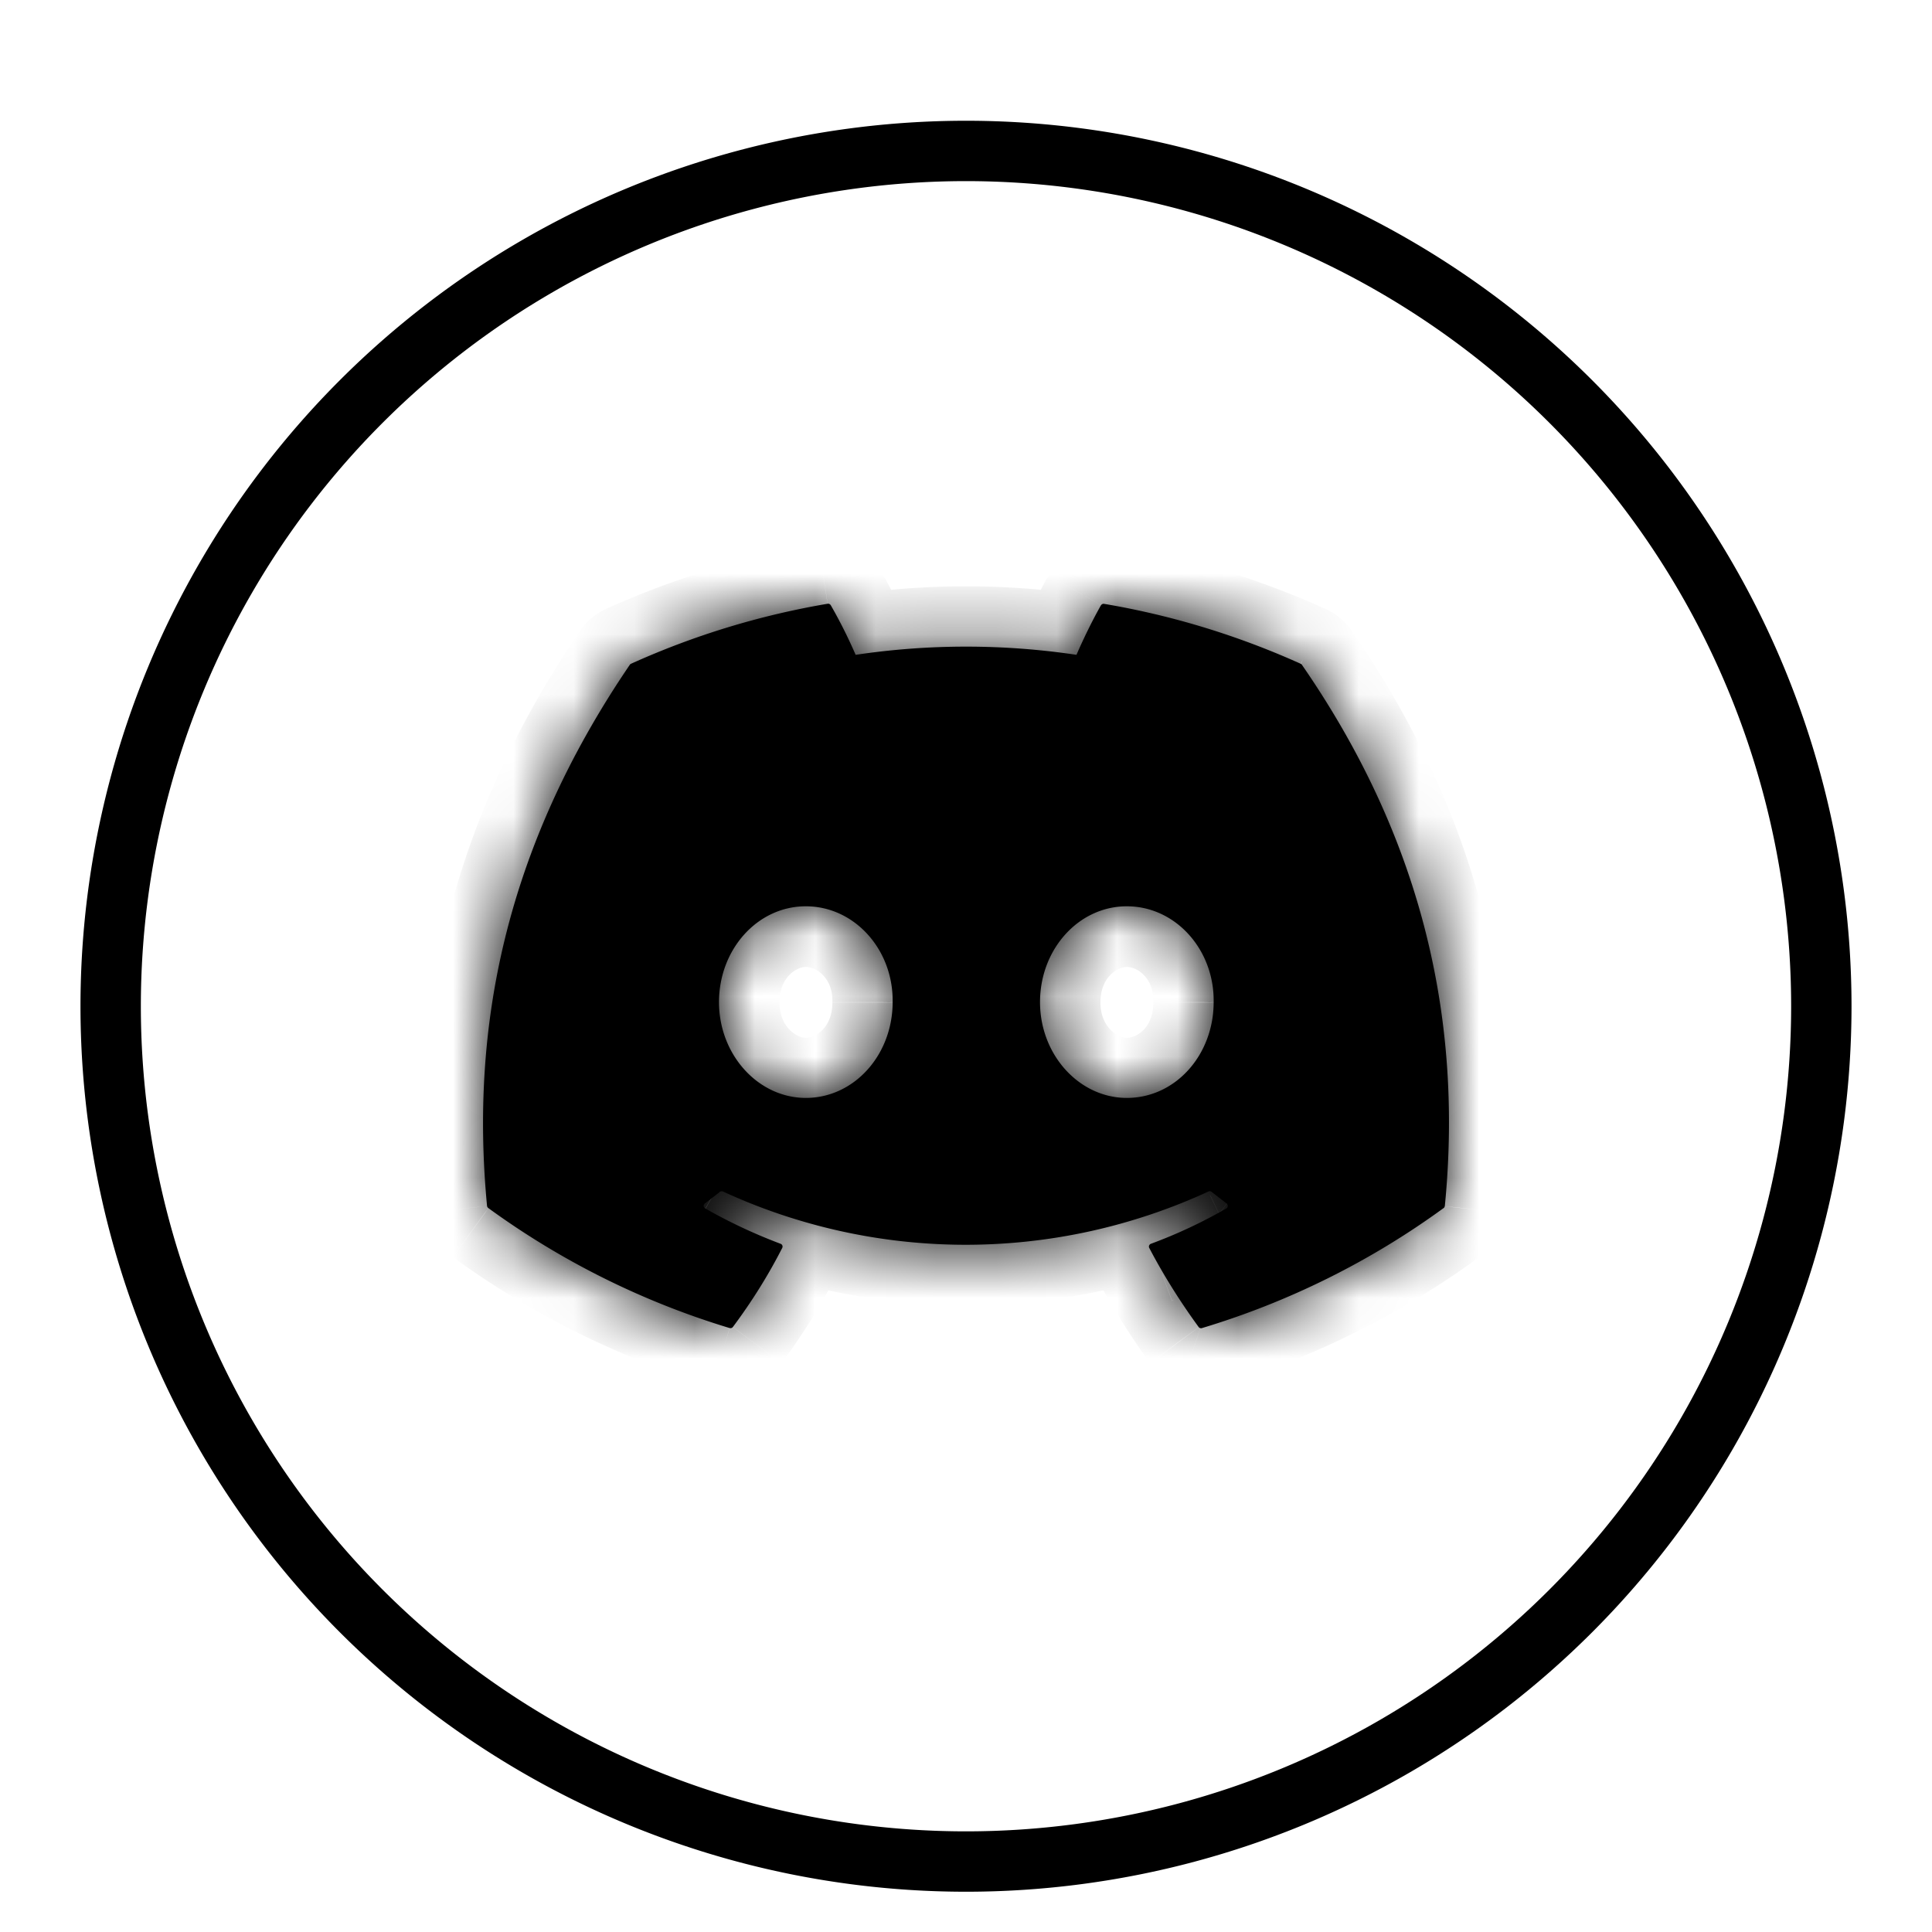
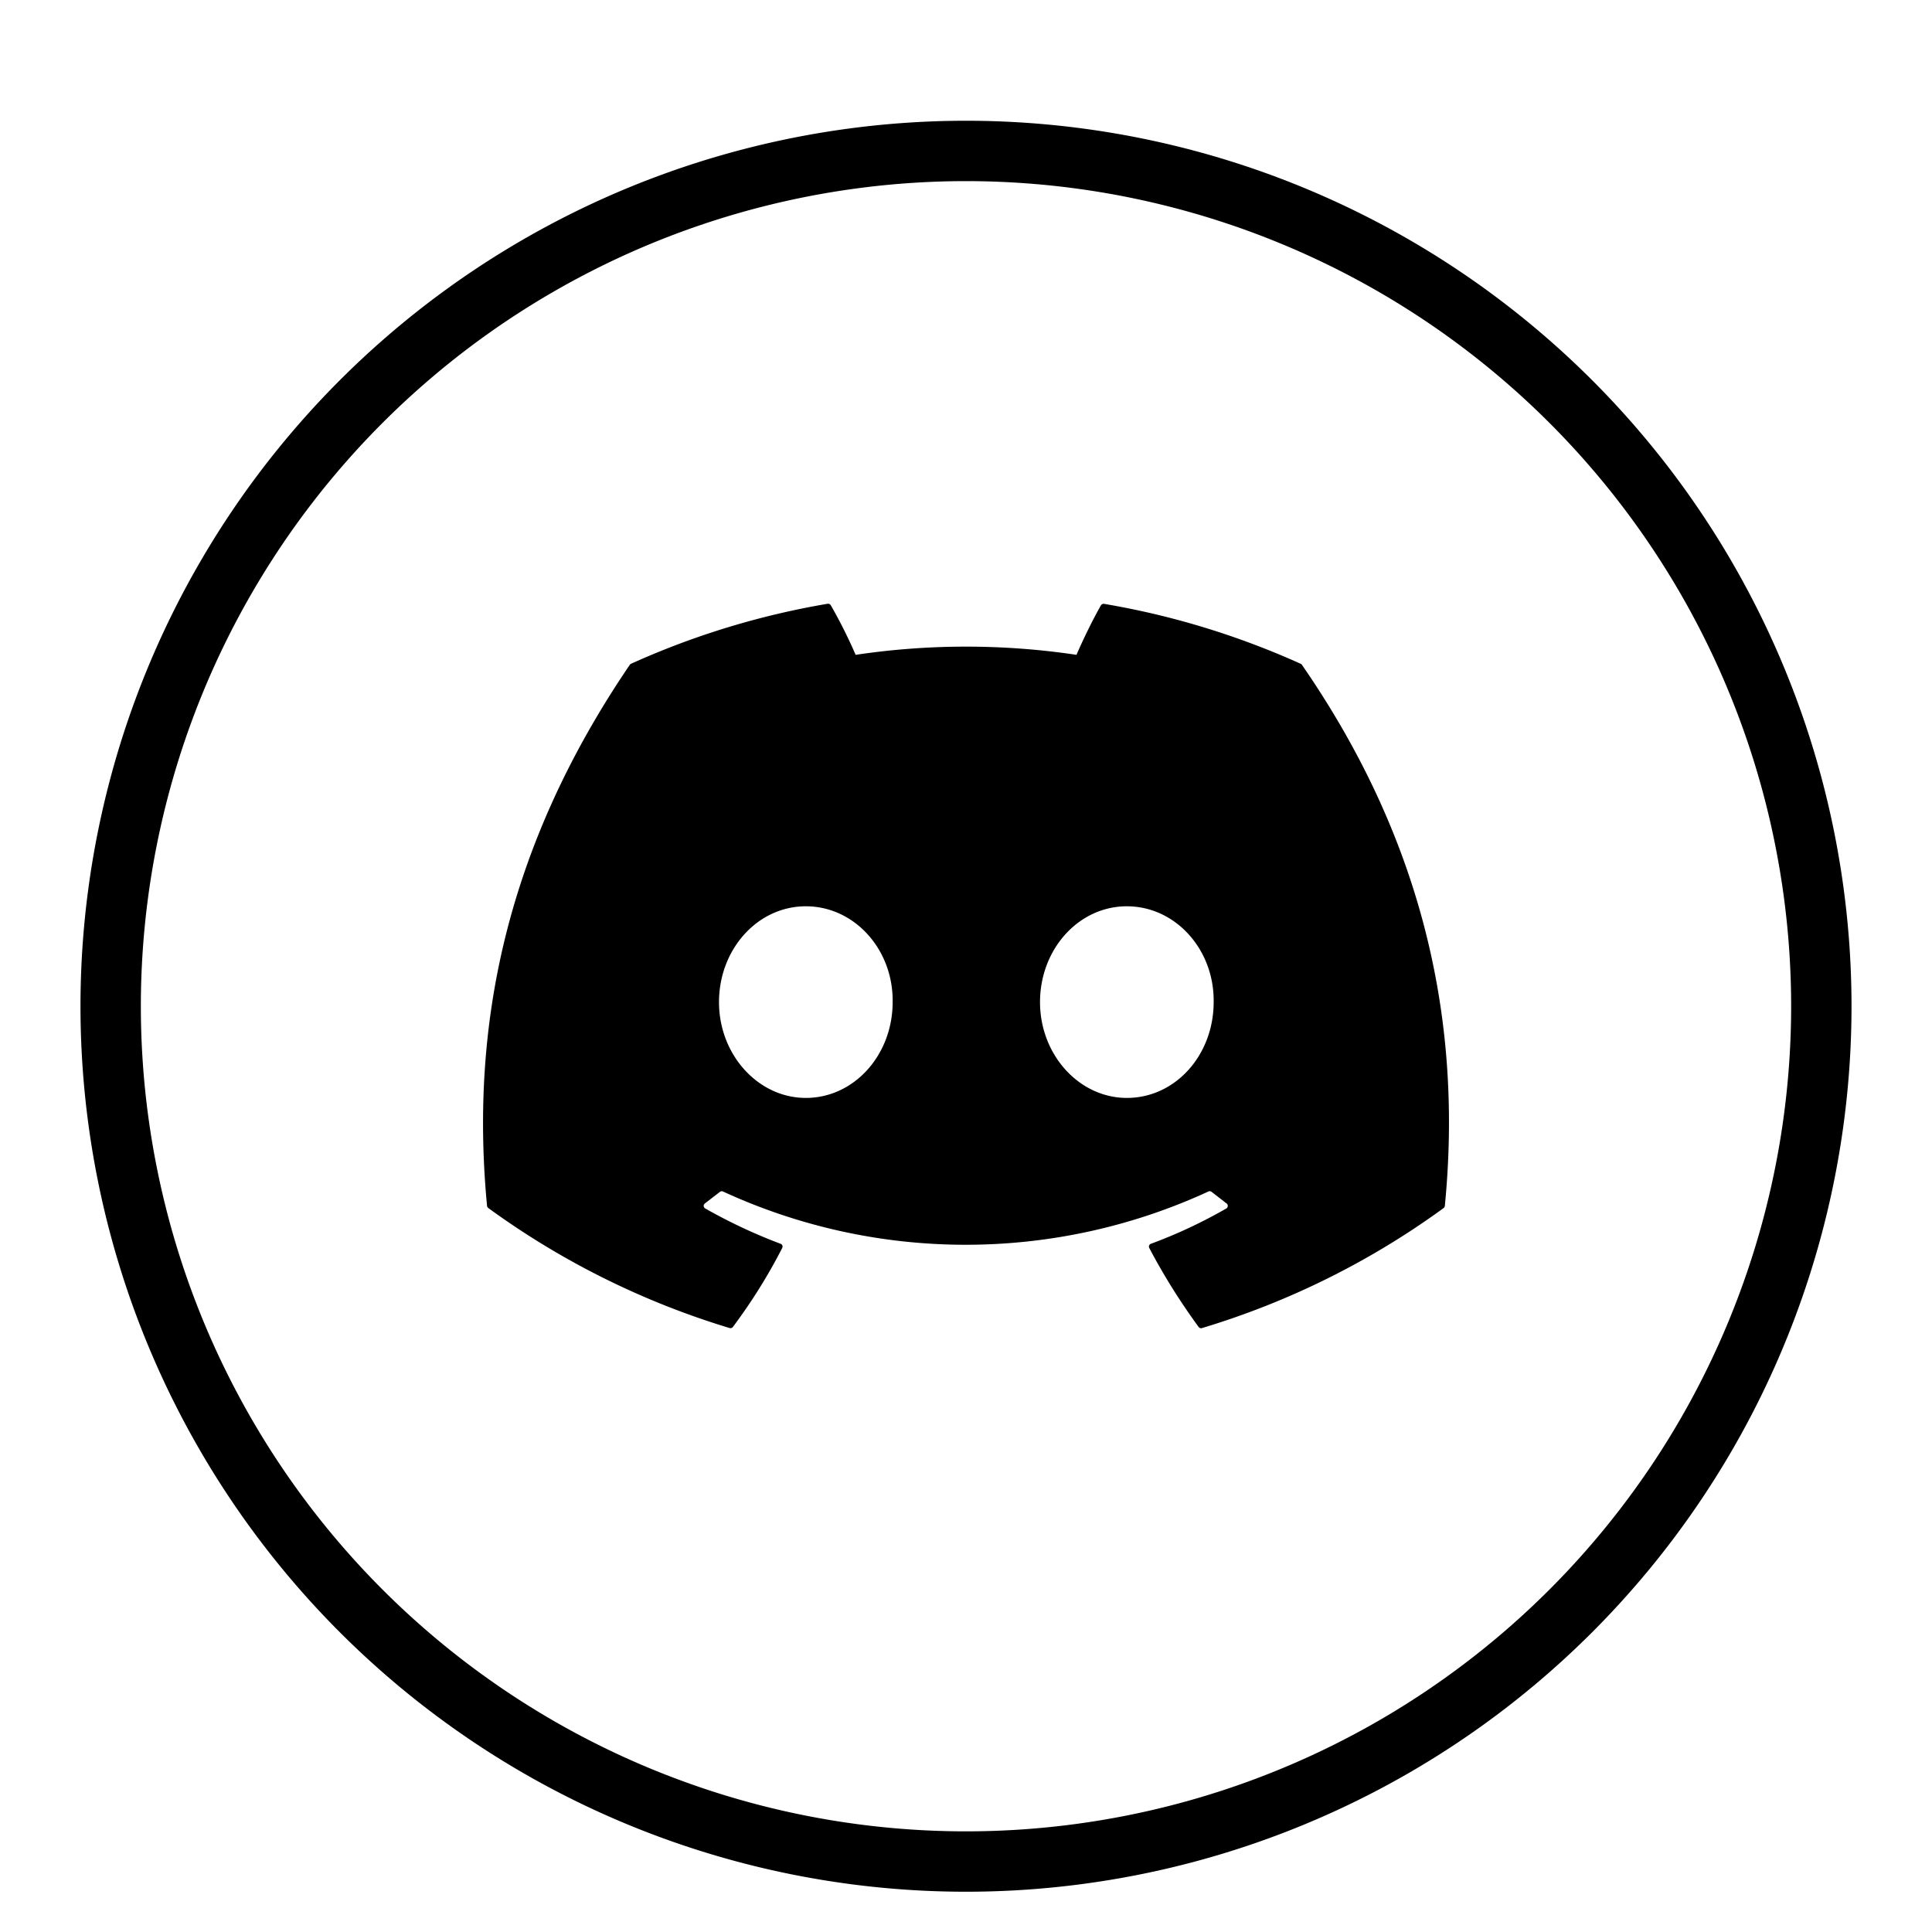
<svg xmlns="http://www.w3.org/2000/svg" width="32" height="32" fill="none">
  <g filter="url(#B)">
    <circle cx="16" cy="16.667" fill="#fff" r="14.667" />
  </g>
  <path d="M30.167 16.667A14.17 14.17 0 0 1 16 30.833 14.17 14.17 0 0 1 1.833 16.667 14.17 14.17 0 0 1 16 2.5a14.17 14.17 0 0 1 14.167 14.167z" stroke="#000" />
  <mask id="A" fill="#fff">
-     <path d="M21.545 10.995c-1.02-.46-2.113-.8-3.257-.993-.01-.002-.021-.001-.03.004s-.017.011-.023.02c-.14.246-.296.567-.405.82-1.212-.181-2.445-.181-3.658 0-.122-.281-.259-.555-.411-.82-.005-.009-.013-.016-.022-.021s-.02-.006-.03-.005a13.32 13.32 0 0 0-3.257.994c-.009.004-.016.01-.021.018-2.075 3.05-2.643 6.024-2.364 8.961.001.007.003.014.007.02s.008.012.014.016a13.35 13.35 0 0 0 3.995 1.987c.01.003.021.003.031 0s.019-.009.025-.017c.308-.413.583-.85.817-1.309.014-.027.001-.059-.027-.069-.431-.162-.848-.358-1.248-.585a.05.05 0 0 1-.018-.017c-.004-.007-.007-.015-.008-.023s.001-.017.005-.024.009-.014.015-.019l.248-.191a.05.05 0 0 1 .052-.007 9.6 9.6 0 0 0 8.04 0 .05.05 0 0 1 .053.006l.248.192c.007.005.012.011.015.019a.05.05 0 0 1 .005.024c0 .008-.003.016-.007.023a.05.05 0 0 1-.017.017 8.23 8.23 0 0 1-1.249.585c-.007.002-.013.006-.018.011s-.009.011-.012.018-.004.014-.003.021.002.014.006.02c.24.458.515.894.817 1.308.006.009.015.015.025.018s.021.004.031 0a13.31 13.31 0 0 0 4.001-1.987c.006-.004.011-.009.014-.016s.006-.013.007-.02c.333-3.396-.559-6.346-2.366-8.961-.005-.008-.012-.015-.021-.019zm-8.198 7.19c-.788 0-1.438-.713-1.438-1.587s.637-1.587 1.438-1.587c.807 0 1.451.718 1.438 1.587 0 .875-.637 1.587-1.438 1.587zm5.317 0c-.789 0-1.438-.713-1.438-1.587s.637-1.587 1.438-1.587c.807 0 1.451.718 1.438 1.587 0 .875-.631 1.587-1.438 1.587z" />
-   </mask>
+     </mask>
  <g fill="#000">
    <path d="M21.545 10.995c-1.02-.46-2.113-.8-3.257-.993-.01-.002-.021-.001-.03.004s-.017.011-.023.02c-.14.246-.296.567-.405.82-1.212-.181-2.445-.181-3.658 0-.122-.281-.259-.555-.411-.82-.005-.009-.013-.016-.022-.021s-.02-.006-.03-.005a13.32 13.32 0 0 0-3.257.994c-.009.004-.016.01-.021.018-2.075 3.05-2.643 6.024-2.364 8.961.001.007.003.014.007.02s.008.012.014.016a13.35 13.35 0 0 0 3.995 1.987c.01.003.021.003.031 0s.019-.009.025-.017c.308-.413.583-.85.817-1.309.014-.027.001-.059-.027-.069-.431-.162-.848-.358-1.248-.585a.05.05 0 0 1-.018-.017c-.004-.007-.007-.015-.008-.023s.001-.017.005-.024.009-.014.015-.019l.248-.191a.05.05 0 0 1 .052-.007 9.6 9.6 0 0 0 8.04 0 .05.05 0 0 1 .053.006l.248.192c.007.005.012.011.015.019a.05.05 0 0 1 .005.024c0 .008-.003.016-.007.023a.05.05 0 0 1-.017.017 8.23 8.23 0 0 1-1.249.585c-.007.002-.013.006-.018.011s-.009.011-.012.018-.004.014-.003.021.002.014.006.02c.24.458.515.894.817 1.308.006.009.015.015.025.018s.021.004.031 0a13.31 13.31 0 0 0 4.001-1.987c.006-.004.011-.009.014-.016s.006-.013.007-.02c.333-3.396-.559-6.346-2.366-8.961-.005-.008-.012-.015-.021-.019zm-8.198 7.19c-.788 0-1.438-.713-1.438-1.587s.637-1.587 1.438-1.587c.807 0 1.451.718 1.438 1.587 0 .875-.637 1.587-1.438 1.587zm5.317 0c-.789 0-1.438-.713-1.438-1.587s.637-1.587 1.438-1.587c.807 0 1.451.718 1.438 1.587 0 .875-.631 1.587-1.438 1.587z" />
    <path d="M21.545 10.995l-.411.912.02.009.021.008.37-.929zm-3.257-.993l-.189.982.011.002.011.002.167-.986zm-.053.024l-.865-.502-.004.007.869.495zm-.405.82l-.148.989.761.114.305-.706-.918-.396zm-3.658 0l-.917.398.306.705.76-.114-.148-.989zm-.411-.82l-.869.494.002.003.867-.497zm-.053-.025l-.157-.988-.01.002.167.986zm-3.257.994l.387.922.012-.005.012-.006-.411-.911zm-.021.018l.827.562.009-.013.008-.013-.844-.536zm-2.364 8.961l-.996.095.001.013.994-.107zm.021.037l-.607.795.009.007.009.007.589-.808zm3.995 1.987l.294-.956-.005-.001-.289.957zm.056-.017l.783.622.01-.012.009-.013-.802-.598zm.817-1.309l-.885-.465-.005.009.89.455zm-.027-.069l.356-.934-.004-.001-.352.936zm-1.248-.585l-.496.869.002.001.494-.869zm-.005-.083l-.594-.805-.008.006.602.798zm.248-.191l-.628-.778h0l.629.778zm.052-.007l-.412.911.002.001.41-.912zm8.04 0l.414.91.009-.004.008-.004-.431-.902zm.053.006l.633-.775-.01-.008-.623.782zm.248.192l-.591.807h0l.591-.807zm-.004.083l.499.867.012-.007-.511-.86zm-1.249.585l.341.94.006-.002-.347-.938zm-.027.07l-.888.46.002.004.886-.464zm.817 1.308l-.808.589.004.005.804-.594zm.056.019l.287.958h.001l-.288-.958zm4.001-1.987l-.573-.82-.008.006-.008.006.589.808zm.021-.036l.994.109.001-.011-.995-.098zm-2.366-8.961l-.887.462.029.055.035.051.823-.569zm-6.78 5.585l-1-.015v.007.007h1zm5.316 0l-1-.015v.007.007h1zm1.854-6.515a14.33 14.33 0 0 0-3.501-1.068l-.333 1.972a12.33 12.33 0 0 1 3.012.919l.822-1.823zM18.477 9.02a1.05 1.05 0 0 0-.633.076l.829 1.82a.95.95 0 0 1-.573.069l.377-1.964zm-.633.076a1.05 1.05 0 0 0-.473.428l1.73 1.004a.95.95 0 0 1-.428.387l-.829-1.82zm-.477.436c-.161.283-.333.638-.454.918l1.836.793c.098-.226.238-.513.356-.722l-1.738-.989zm.611.326c-1.31-.196-2.643-.196-3.953 0l.296 1.978a11.38 11.38 0 0 1 3.362 0l.295-1.978zm-2.888.591c-.137-.315-.291-.622-.461-.919l-1.735.995c.134.233.254.474.361.72l1.835-.796zm-.459-.916a1.05 1.05 0 0 0-.458-.428l-.867 1.802a.95.95 0 0 1-.413-.386l1.739-.988zm-.458-.428a1.05 1.05 0 0 0-.62-.091l.313 1.975a.95.95 0 0 1-.56-.082l.867-1.802zm-.631-.089a14.32 14.32 0 0 0-3.501 1.068l.823 1.823c.945-.426 1.956-.741 3.012-.919l-.334-1.972zm-3.476 1.058c-.197.083-.364.223-.478.404l1.688 1.073c-.104.164-.257.293-.436.368l-.774-1.844zm-.461.378c-2.214 3.254-2.833 6.464-2.533 9.619l1.991-.189c-.259-2.72.26-5.459 2.195-8.304L9.603 10.45zm-2.531 9.631c.015.142.059.28.13.404l1.742-.982c.063.112.103.236.117.363l-1.988.215zm.13.404c.07.124.165.233.279.32l1.213-1.59c.102.078.187.176.25.288l-1.742.982zm.297.334c1.302.948 2.753 1.669 4.294 2.135l.579-1.914c-1.326-.401-2.576-1.022-3.696-1.838l-1.177 1.617zm4.29 2.134a1.05 1.05 0 0 0 .621 0l-.591-1.911a.95.95 0 0 1 .559 0l-.588 1.912zm.621 0a1.05 1.05 0 0 0 .512-.35l-1.565-1.245a.95.95 0 0 1 .462-.316l.591 1.911zm.531-.375c.339-.456.644-.939.906-1.451l-1.78-.911a8.23 8.23 0 0 1-.729 1.166l1.604 1.195zm.901-1.441a1.05 1.05 0 0 0-.557-1.469l-.712 1.869a.95.95 0 0 1-.502-1.33l1.771.93zm-.56-1.47c-.382-.144-.752-.317-1.106-.519l-.988 1.739a9.81 9.81 0 0 0 1.39.652l.705-1.872zm-1.105-.518a.95.95 0 0 1 .335.322l-1.697 1.059a1.05 1.05 0 0 0 .37.356l.991-1.737zm.335.322a.95.95 0 0 1 .142.442l-1.996.128a1.05 1.05 0 0 0 .157.489l1.697-1.059zm.142.442a.95.95 0 0 1-.085.457l-1.818-.834a1.05 1.05 0 0 0-.094.505l1.996-.128zm-.085.457a.95.95 0 0 1-.291.362l-1.205-1.596a1.05 1.05 0 0 0-.322.4l1.818.834zm-.3.369l.283-.218-1.257-1.555-.213.164 1.188 1.609zm.282-.218a.95.95 0 0 1-.476.203l-.254-1.984a1.05 1.05 0 0 0-.526.225l1.256 1.556zm-.476.203a.95.95 0 0 1-.512-.077l.823-1.823a1.05 1.05 0 0 0-.566-.085l.254 1.984zm-.51-.076a10.6 10.6 0 0 0 8.864-.002l-.828-1.821a8.6 8.6 0 0 1-7.217-.002l-.82 1.824zm8.881-.01a.95.95 0 0 1-.517.087l.226-1.987a1.05 1.05 0 0 0-.571.096l.861 1.805zm-.517.087a.95.95 0 0 1-.484-.2l1.245-1.565a1.05 1.05 0 0 0-.535-.222l-.226 1.987zm-.494-.208l.29.224 1.182-1.614-.206-.16-1.265 1.549zm.29.224a.95.95 0 0 1-.296-.357l1.805-.862a1.05 1.05 0 0 0-.327-.395l-1.181 1.614zm-.296-.357a.95.95 0 0 1-.092-.455l1.998.096a1.05 1.05 0 0 0-.101-.503l-1.805.862zm-.092-.455a.95.95 0 0 1 .135-.444l1.714 1.031a1.05 1.05 0 0 0 .149-.491l-1.998-.096zm.135-.444a.95.95 0 0 1 .329-.327l1.021 1.72a1.05 1.05 0 0 0 .364-.362l-1.714-1.031zm.341-.334c-.35.201-.714.372-1.098.514l.695 1.875c.487-.18.952-.398 1.4-.655l-.997-1.734zm-1.091.512a1.05 1.05 0 0 0-.375.236l1.397 1.431a.95.95 0 0 1-.339.213l-.682-1.88zm-.375.236a1.05 1.05 0 0 0-.245.369l1.863.727a.95.95 0 0 1-.221.334l-1.397-1.431zm-.245.369a1.05 1.05 0 0 0-.07.438l1.997-.106a.95.95 0 0 1-.064.396l-1.863-.727zm-.07.438a1.05 1.05 0 0 0 .116.427l1.776-.92a.95.95 0 0 1 .105.387l-1.997.106zm.118.432c.264.505.566.982.894 1.433l1.616-1.179a9.45 9.45 0 0 1-.739-1.183l-1.771.928zm.898 1.438a1.05 1.05 0 0 0 .513.373l.632-1.897a.95.95 0 0 1 .463.336l-1.608 1.189zm.513.373a1.05 1.05 0 0 0 .634.01l-.573-1.916a.95.95 0 0 1 .572.009l-.632 1.897zm.635.009a14.31 14.31 0 0 0 4.302-2.137l-1.178-1.616a12.31 12.31 0 0 1-3.701 1.838l.576 1.915zm4.286-2.125a1.05 1.05 0 0 0 .302-.325l-1.721-1.02a.95.95 0 0 1 .273-.294l1.146 1.639zm.302-.325a1.05 1.05 0 0 0 .14-.421l-1.988-.218a.95.95 0 0 1 .127-.381l1.721 1.02zm.142-.433c.358-3.65-.608-6.834-2.539-9.627l-1.645 1.137c1.684 2.436 2.502 5.153 2.193 8.295l1.99.195zm-2.474-9.521a1.04 1.04 0 0 0-.537-.485l-.74 1.858a.96.96 0 0 1-.496-.448l1.773-.925zm-9.105 6.634c-.147 0-.438-.172-.438-.587h-2c0 1.333 1.009 2.587 2.438 2.587v-2zm-.438-.587c0-.421.283-.587.438-.587v-2c-1.447 0-2.438 1.258-2.438 2.587h2zm.438-.587c.168 0 .444.177.438.572l2 .029c.02-1.342-.993-2.601-2.438-2.601v2zm.438.587c0 .421-.283.587-.438.587v2c1.447 0 2.438-1.258 2.438-2.587h-2zm4.878.587c-.148 0-.438-.172-.438-.587h-2c0 1.333 1.008 2.587 2.438 2.587v-2zm-.438-.587c0-.421.283-.587.438-.587v-2c-1.447 0-2.438 1.259-2.438 2.587h2zm.438-.587c.168 0 .444.177.438.572l2 .029c.02-1.342-.993-2.601-2.438-2.601v2zm.438.587c0 .424-.279.587-.438.587v2c1.456 0 2.438-1.261 2.438-2.587h-2z" mask="url(#A)" />
  </g>
  <defs>
    <filter id="B" x="1.333" y="2" width="29.333" height="29.333" filterUnits="userSpaceOnUse" color-interpolation-filters="sRGB">
      <feFlood flood-opacity="0" />
      <feBlend in="SourceGraphic" result="B" />
      <feColorMatrix in="SourceAlpha" values="0 0 0 0 0 0 0 0 0 0 0 0 0 0 0 0 0 0 127 0" result="C" />
      <feOffset dy="-3" />
      <feComposite in2="C" operator="arithmetic" k2="-1" k3="1" />
      <feColorMatrix values="0 0 0 0 0 0 0 0 0 0 0 0 0 0 0 0 0 0 0.12 0" />
      <feBlend in2="B" />
    </filter>
  </defs>
</svg>